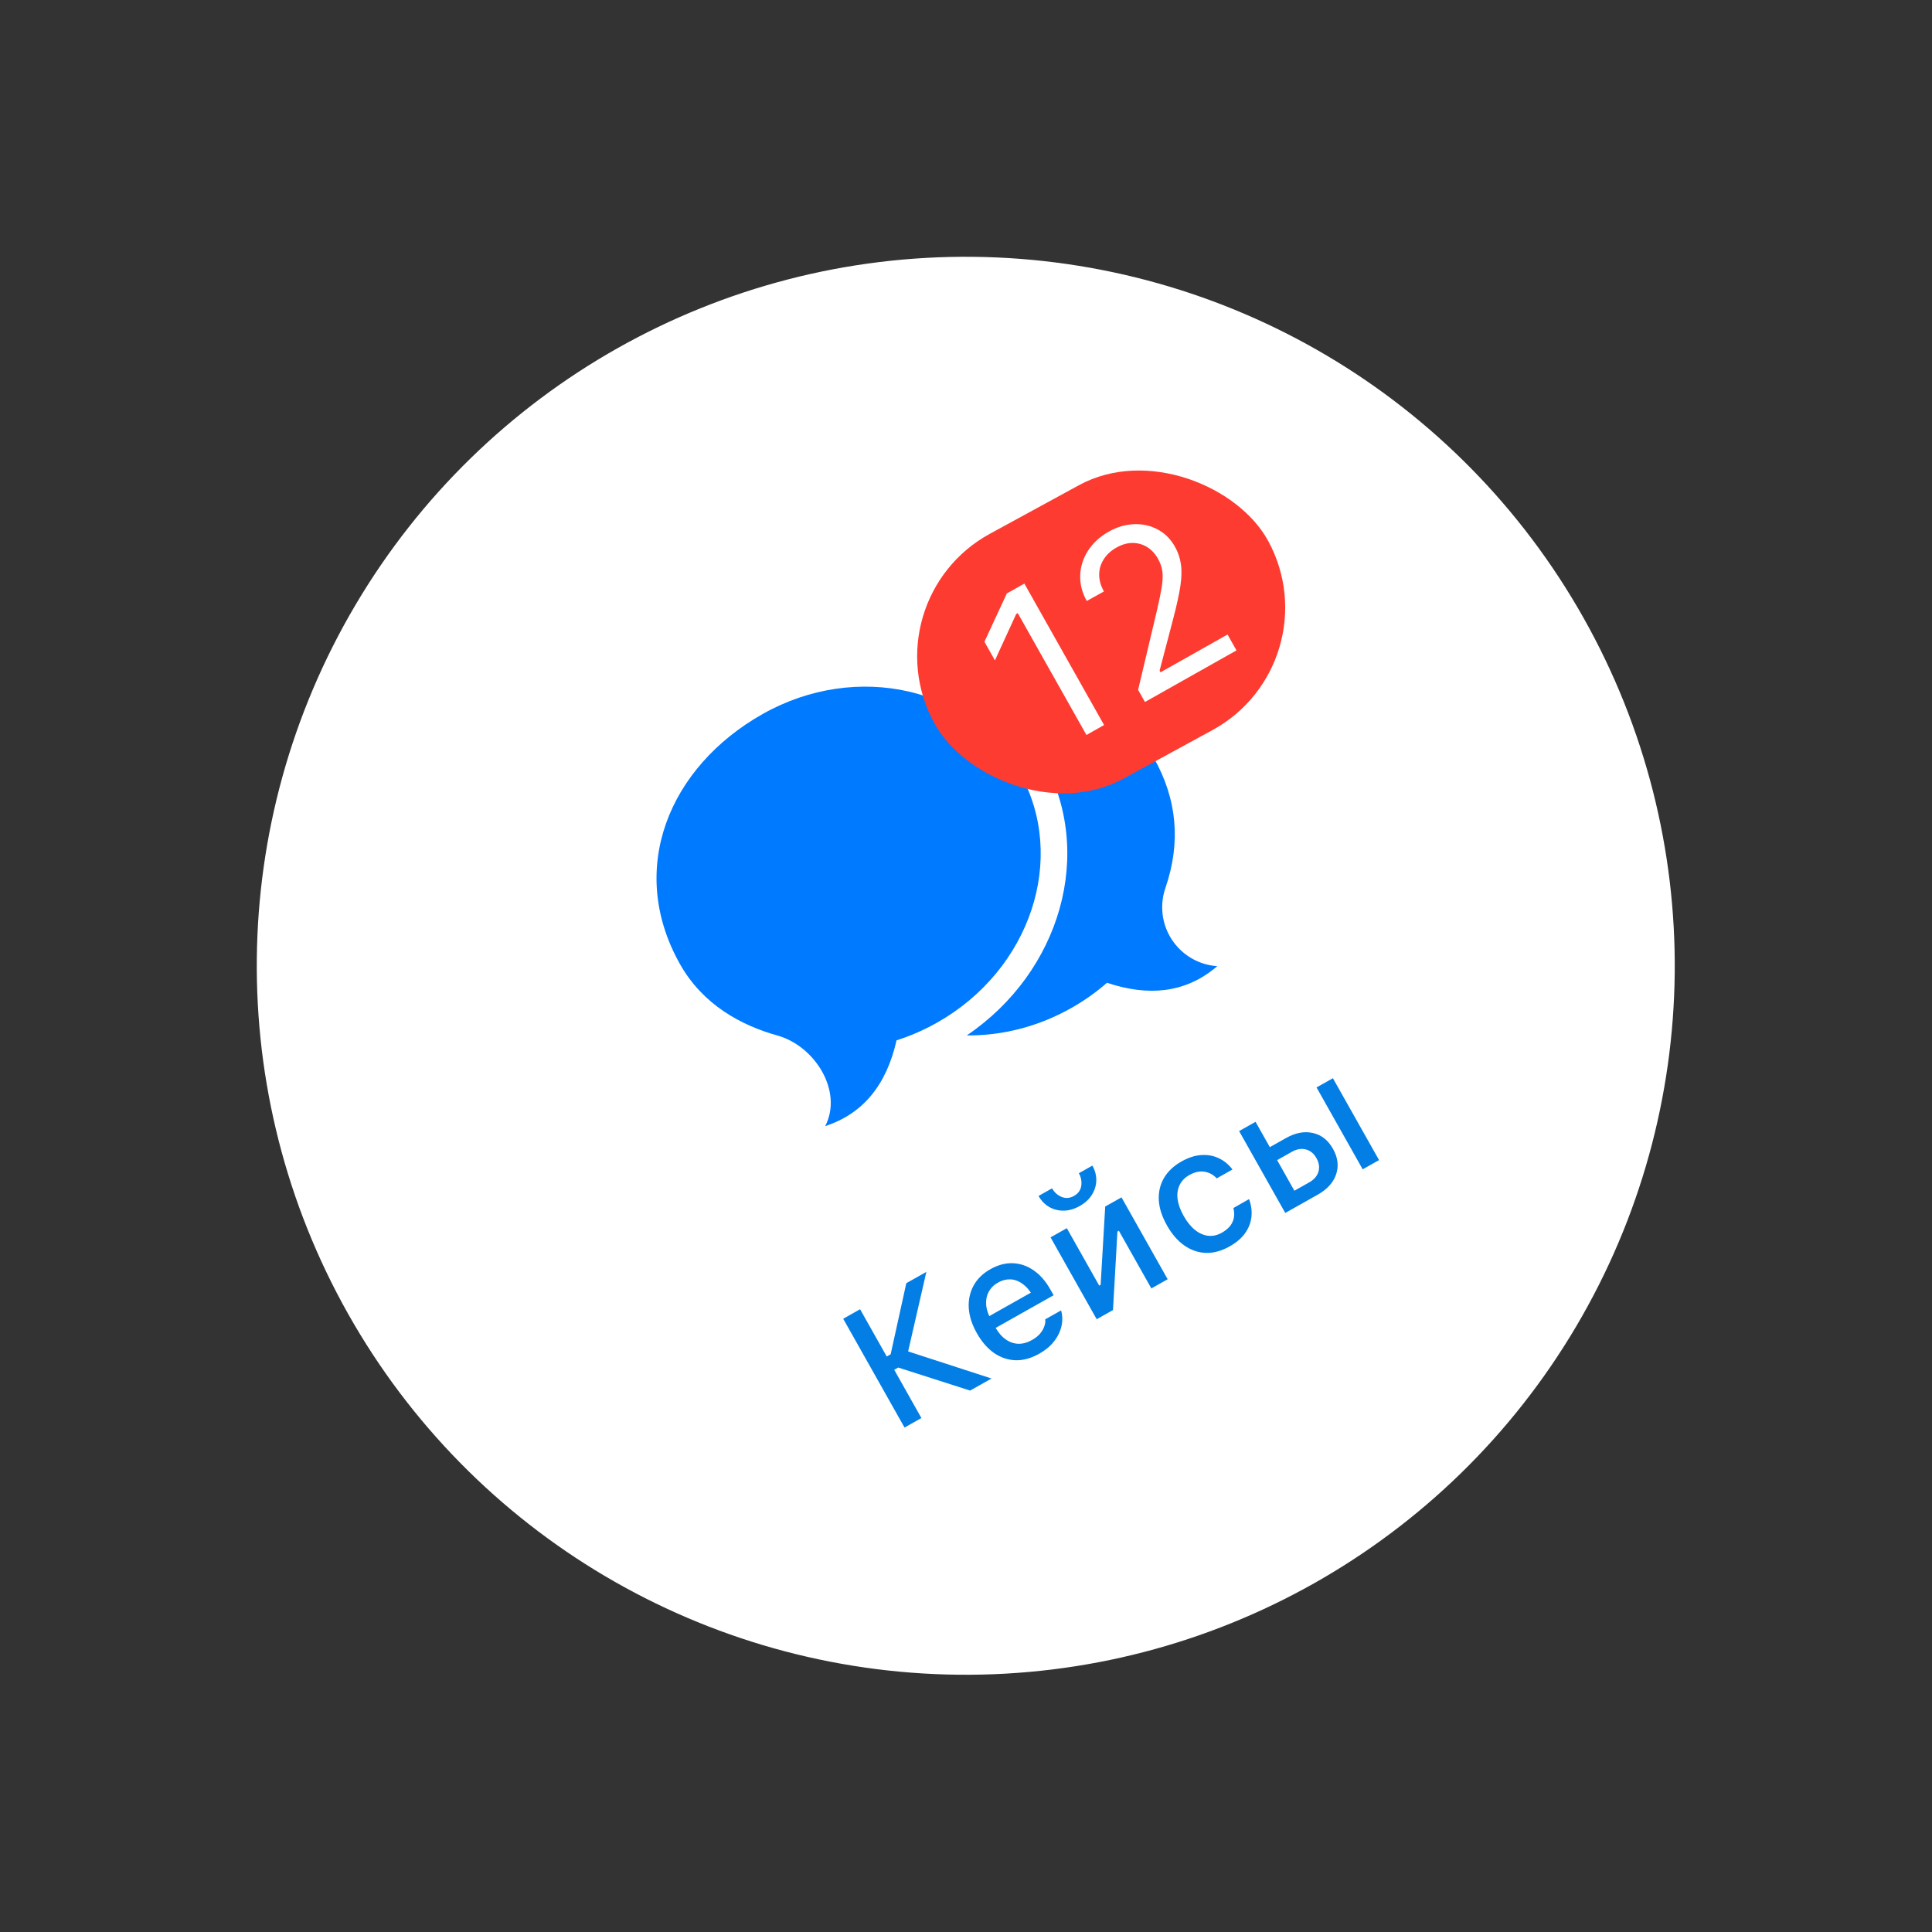
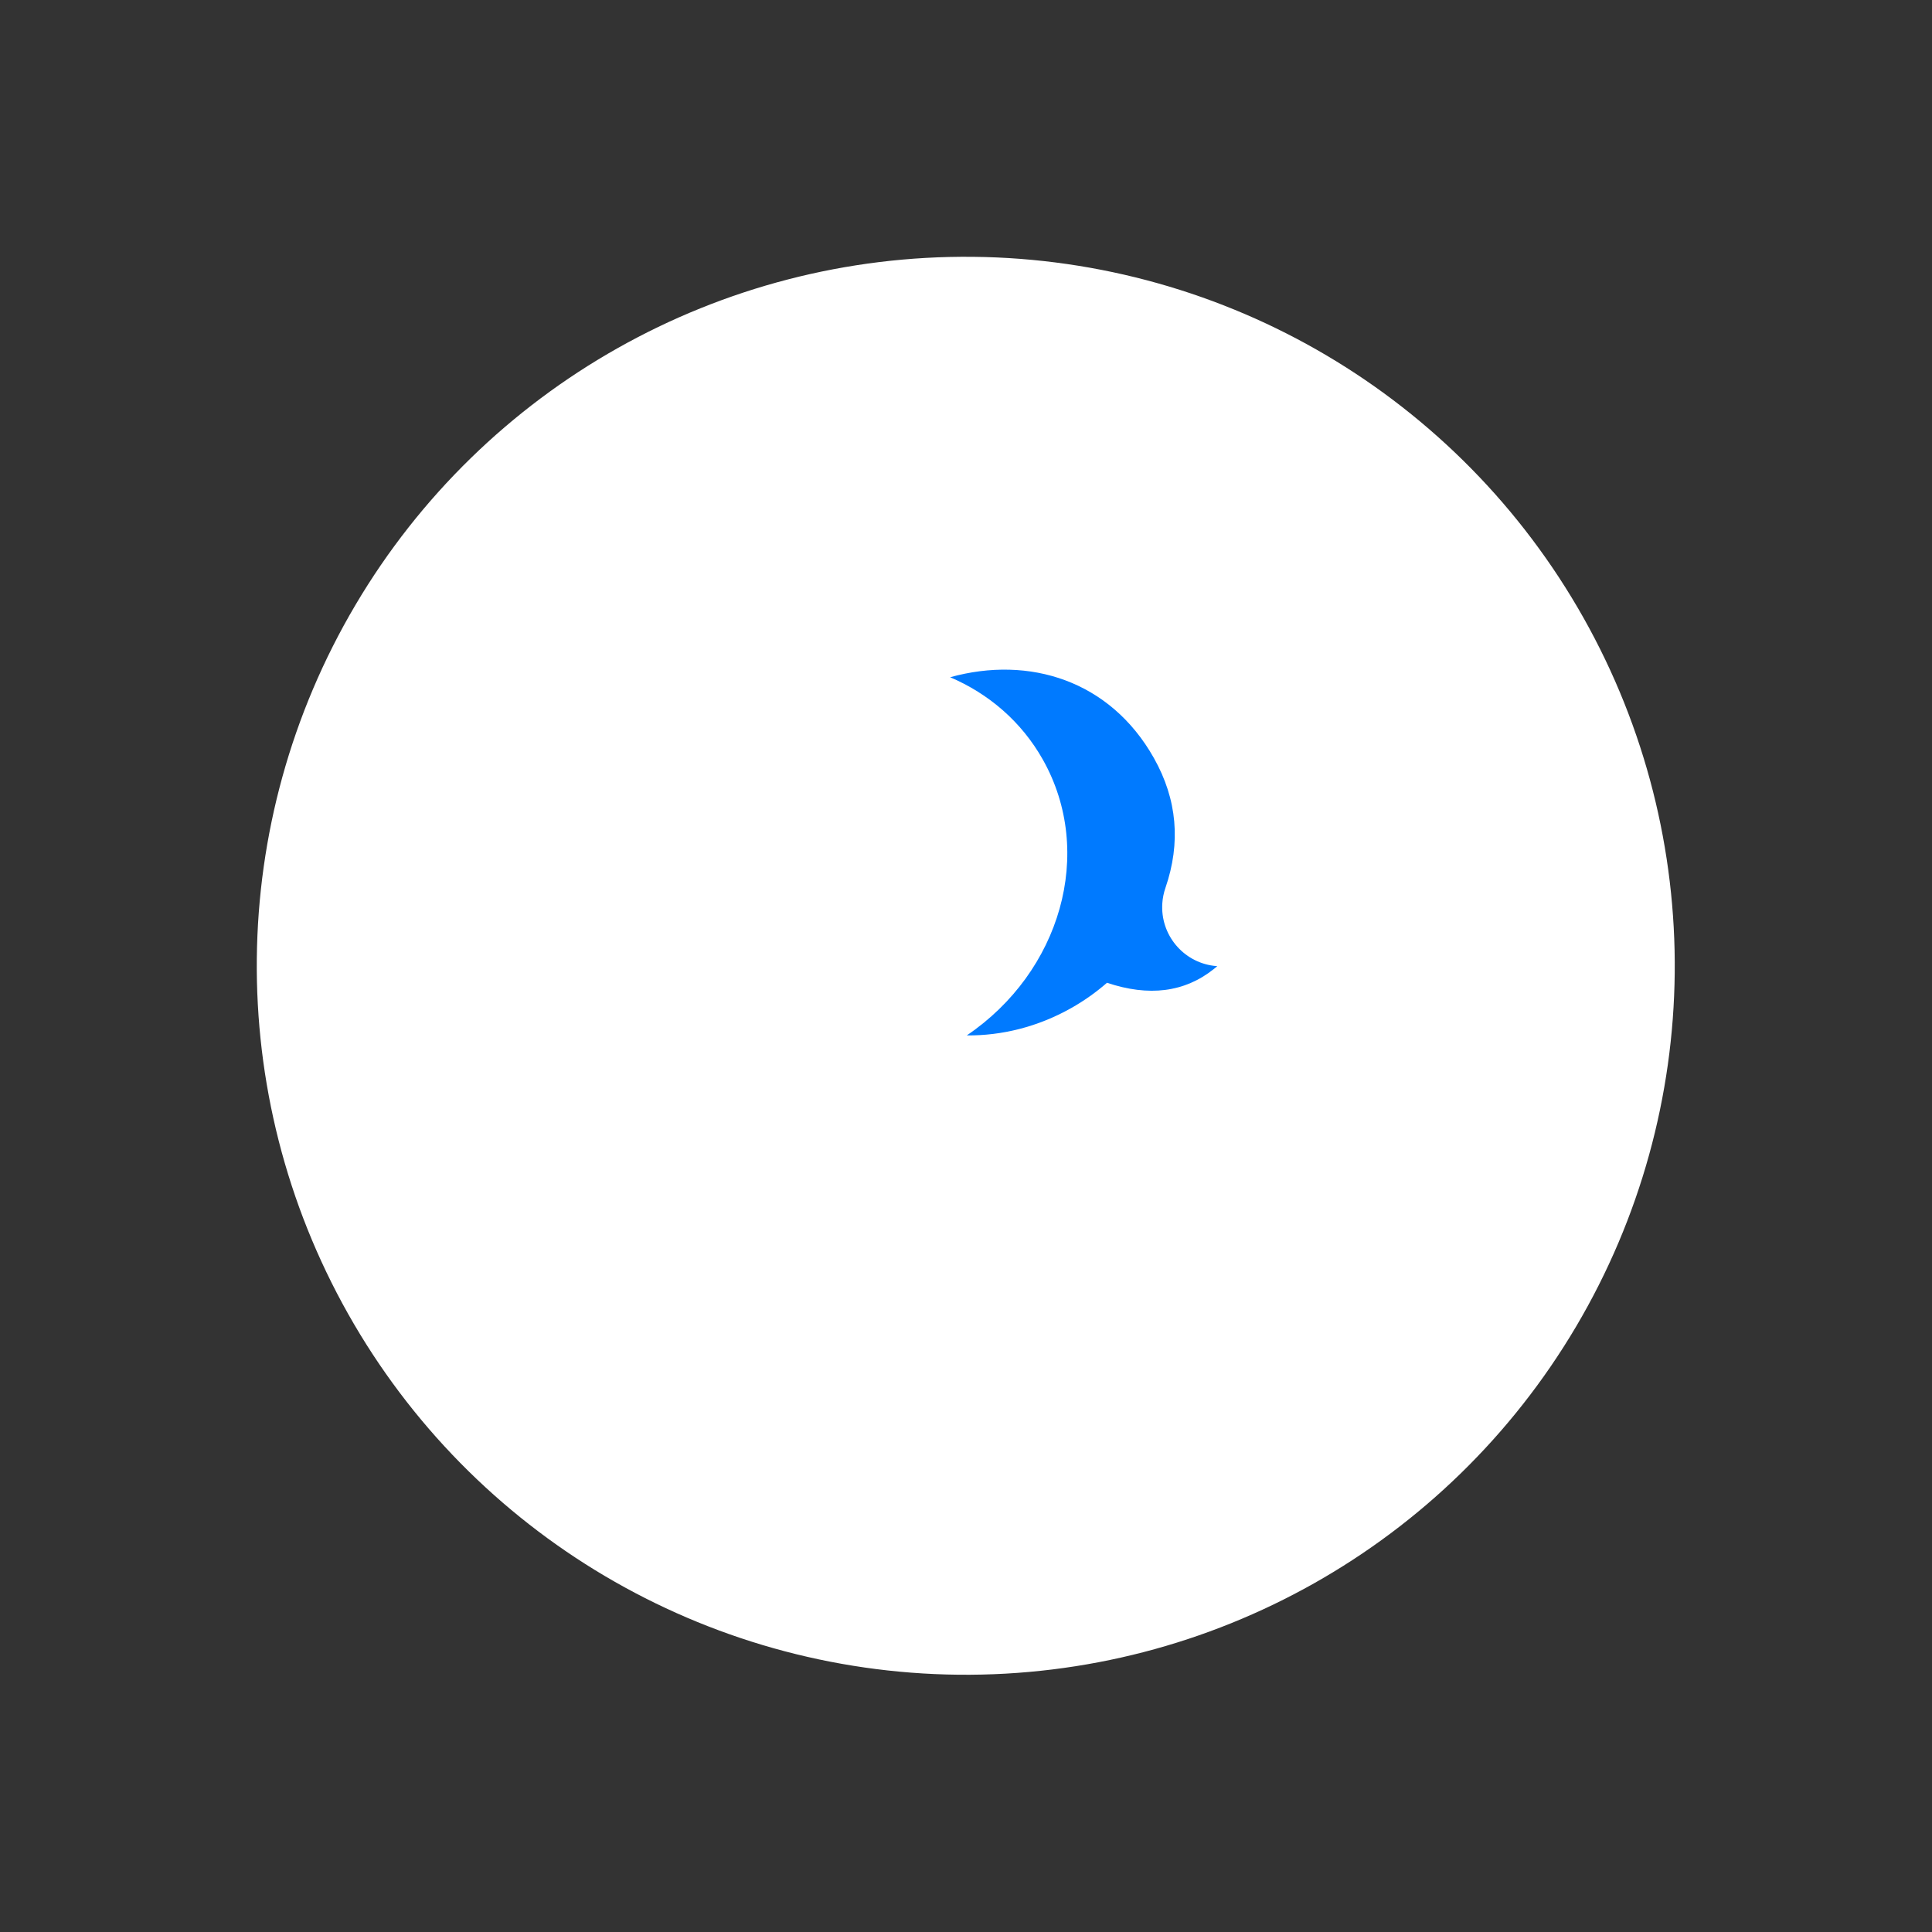
<svg xmlns="http://www.w3.org/2000/svg" width="109" height="109" viewBox="0 0 109 109" fill="none">
  <rect x="0" y="0" width="109" height="109" fill="#333333" stroke="none" />
  <circle cx="54.487" cy="54.487" r="40" transform="rotate(-29.407 54.487 54.487)" fill="white" />
-   <path d="M51.984 80.003L51.032 80.54L47.572 74.402L48.525 73.865L50.028 76.532L50.249 76.407L51.132 72.395L52.264 71.758L51.2 76.393L51.089 76.197L55.94 77.773L54.732 78.454L50.675 77.154L50.45 77.281L51.984 80.003ZM58.626 76.377C58.175 76.632 57.733 76.753 57.301 76.743C56.868 76.729 56.463 76.594 56.085 76.335C55.711 76.076 55.386 75.702 55.111 75.214L55.109 75.21C54.837 74.728 54.686 74.258 54.656 73.8C54.629 73.341 54.718 72.921 54.922 72.541C55.129 72.159 55.446 71.847 55.875 71.606C56.306 71.363 56.73 71.251 57.148 71.269C57.569 71.286 57.961 71.422 58.325 71.677C58.687 71.928 58.999 72.287 59.261 72.752L59.444 73.075L55.709 75.18L55.337 74.521L58.612 72.674L58.515 73.536L58.307 73.166C58.121 72.837 57.917 72.594 57.693 72.436C57.471 72.273 57.242 72.188 57.005 72.179C56.769 72.171 56.535 72.231 56.306 72.361C56.076 72.49 55.902 72.663 55.785 72.878C55.668 73.09 55.619 73.334 55.638 73.612C55.658 73.887 55.758 74.184 55.938 74.502L56.146 74.872C56.317 75.175 56.514 75.406 56.738 75.564C56.962 75.722 57.199 75.805 57.45 75.813C57.704 75.819 57.96 75.75 58.218 75.604C58.416 75.492 58.571 75.369 58.683 75.236C58.795 75.097 58.874 74.962 58.918 74.828C58.966 74.693 58.984 74.576 58.973 74.478L58.971 74.434L59.864 73.931L59.877 73.974C59.924 74.149 59.941 74.342 59.928 74.551C59.913 74.757 59.859 74.969 59.765 75.186C59.673 75.402 59.535 75.613 59.348 75.819C59.164 76.024 58.924 76.21 58.626 76.377ZM61.874 74.429L59.27 69.809L60.189 69.292L62.016 72.533L62.497 72.262L62.068 72.963L62.354 68.071L63.273 67.553L65.877 72.173L64.958 72.691L63.124 69.437L62.643 69.708L63.07 69.002L62.793 73.911L61.874 74.429ZM60.914 68.042C60.611 68.213 60.31 68.3 60.013 68.303C59.716 68.306 59.444 68.238 59.196 68.097C58.947 67.953 58.746 67.745 58.593 67.473L59.354 67.044C59.486 67.272 59.667 67.434 59.896 67.529C60.128 67.622 60.361 67.603 60.593 67.472C60.828 67.34 60.965 67.151 61.002 66.905C61.039 66.66 60.995 66.422 60.868 66.191L61.63 65.761C61.783 66.034 61.857 66.313 61.851 66.601C61.843 66.885 61.761 67.154 61.604 67.407C61.448 67.659 61.218 67.871 60.914 68.042ZM69.37 70.322C68.922 70.574 68.481 70.696 68.046 70.687C67.613 70.673 67.206 70.536 66.828 70.275C66.449 70.014 66.119 69.634 65.837 69.135L65.833 69.126C65.556 68.636 65.404 68.165 65.378 67.713C65.354 67.259 65.449 66.845 65.664 66.47C65.881 66.093 66.214 65.778 66.662 65.526C67.05 65.307 67.422 65.187 67.776 65.167C68.132 65.142 68.459 65.201 68.756 65.343C69.054 65.481 69.309 65.687 69.519 65.961L69.535 65.98L68.646 66.481L68.637 66.475C68.458 66.277 68.234 66.155 67.965 66.108C67.695 66.059 67.406 66.121 67.1 66.293C66.845 66.437 66.662 66.626 66.551 66.861C66.439 67.092 66.401 67.356 66.437 67.653C66.477 67.949 66.59 68.262 66.777 68.594L66.782 68.603C66.974 68.943 67.188 69.207 67.424 69.395C67.661 69.583 67.909 69.692 68.169 69.721C68.427 69.748 68.682 69.69 68.934 69.547C69.223 69.384 69.421 69.189 69.528 68.96C69.638 68.731 69.659 68.47 69.592 68.179L69.589 68.153L70.471 67.65L70.484 67.693C70.6 68.024 70.639 68.349 70.602 68.669C70.566 68.988 70.447 69.291 70.245 69.576C70.045 69.857 69.753 70.106 69.37 70.322ZM72.512 68.433L69.909 63.813L70.836 63.291L71.642 64.72L72.548 64.209C73.084 63.907 73.592 63.811 74.073 63.922C74.552 64.029 74.928 64.325 75.201 64.81L75.206 64.819C75.479 65.303 75.538 65.78 75.384 66.248C75.228 66.714 74.882 67.098 74.346 67.4L72.512 68.433ZM72.883 64.984L72.054 65.452L73.027 67.179L73.857 66.711C74.135 66.555 74.311 66.353 74.384 66.106C74.456 65.856 74.42 65.602 74.274 65.344L74.269 65.335C74.123 65.074 73.923 64.912 73.67 64.849C73.421 64.784 73.159 64.829 72.883 64.984ZM76.881 65.971L74.277 61.351L75.2 60.831L77.804 65.451L76.881 65.971Z" fill="#037EE5" />
  <path d="M53.605 38.208C58.075 36.97 62.637 38.395 65.1 42.766C66.414 45.098 66.631 47.542 65.75 50.099C65.654 50.377 65.595 50.667 65.576 50.961C65.457 52.731 66.743 54.272 68.481 54.49L68.676 54.509L68.472 54.678C66.829 55.984 64.823 56.24 62.454 55.446C61.843 55.98 61.166 56.462 60.427 56.878C58.543 57.94 56.507 58.435 54.544 58.416C59.824 54.843 61.797 48.11 58.834 42.853C57.622 40.702 55.768 39.132 53.605 38.208Z" fill="#007AFF" />
-   <path fill-rule="evenodd" clip-rule="evenodd" d="M43.035 40.279C48.328 37.296 54.816 38.778 57.528 43.589C60.24 48.401 58.148 54.719 52.856 57.702C52.116 58.119 51.353 58.448 50.581 58.694C50.01 61.234 48.669 62.847 46.557 63.532C47.57 61.573 45.988 59.017 43.864 58.423C41.821 57.852 39.66 56.694 38.363 54.392C35.342 49.031 37.743 43.262 43.035 40.279Z" fill="#007AFF" />
-   <rect x="48.939" y="33.882" width="21.46" height="15.736" rx="7.868" transform="rotate(-28.605 48.939 33.882)" fill="#FE3B30" />
-   <path d="M61.295 41.466L57.421 34.593L57.332 34.642L56.132 37.257L55.54 36.206L56.803 33.483L57.793 32.925L62.29 40.905L61.295 41.466ZM64.596 39.605L64.21 38.92L65.263 34.479C65.394 33.919 65.488 33.465 65.545 33.118C65.599 32.766 65.61 32.471 65.578 32.232C65.545 31.993 65.463 31.758 65.332 31.525L65.326 31.514C65.168 31.234 64.966 31.018 64.719 30.865C64.473 30.712 64.201 30.635 63.904 30.633C63.606 30.63 63.3 30.718 62.987 30.894C62.67 31.073 62.429 31.296 62.264 31.564C62.097 31.828 62.014 32.115 62.014 32.426C62.013 32.733 62.1 33.043 62.277 33.357L62.277 33.371L61.323 33.901L61.309 33.902C61.047 33.428 60.925 32.945 60.944 32.454C60.961 31.958 61.109 31.496 61.387 31.067C61.663 30.635 62.055 30.275 62.564 29.988C63.029 29.727 63.502 29.589 63.985 29.574C64.465 29.556 64.907 29.654 65.309 29.869C65.716 30.082 66.041 30.404 66.284 30.836L66.29 30.847C66.461 31.149 66.571 31.47 66.622 31.811C66.677 32.149 66.668 32.565 66.596 33.057C66.522 33.546 66.383 34.175 66.181 34.945L65.318 38.236L65.309 37.637L65.567 38.096L65.23 38.068L69.256 35.798L69.761 36.694L64.596 39.605Z" fill="#FEFFFE" />
</svg>